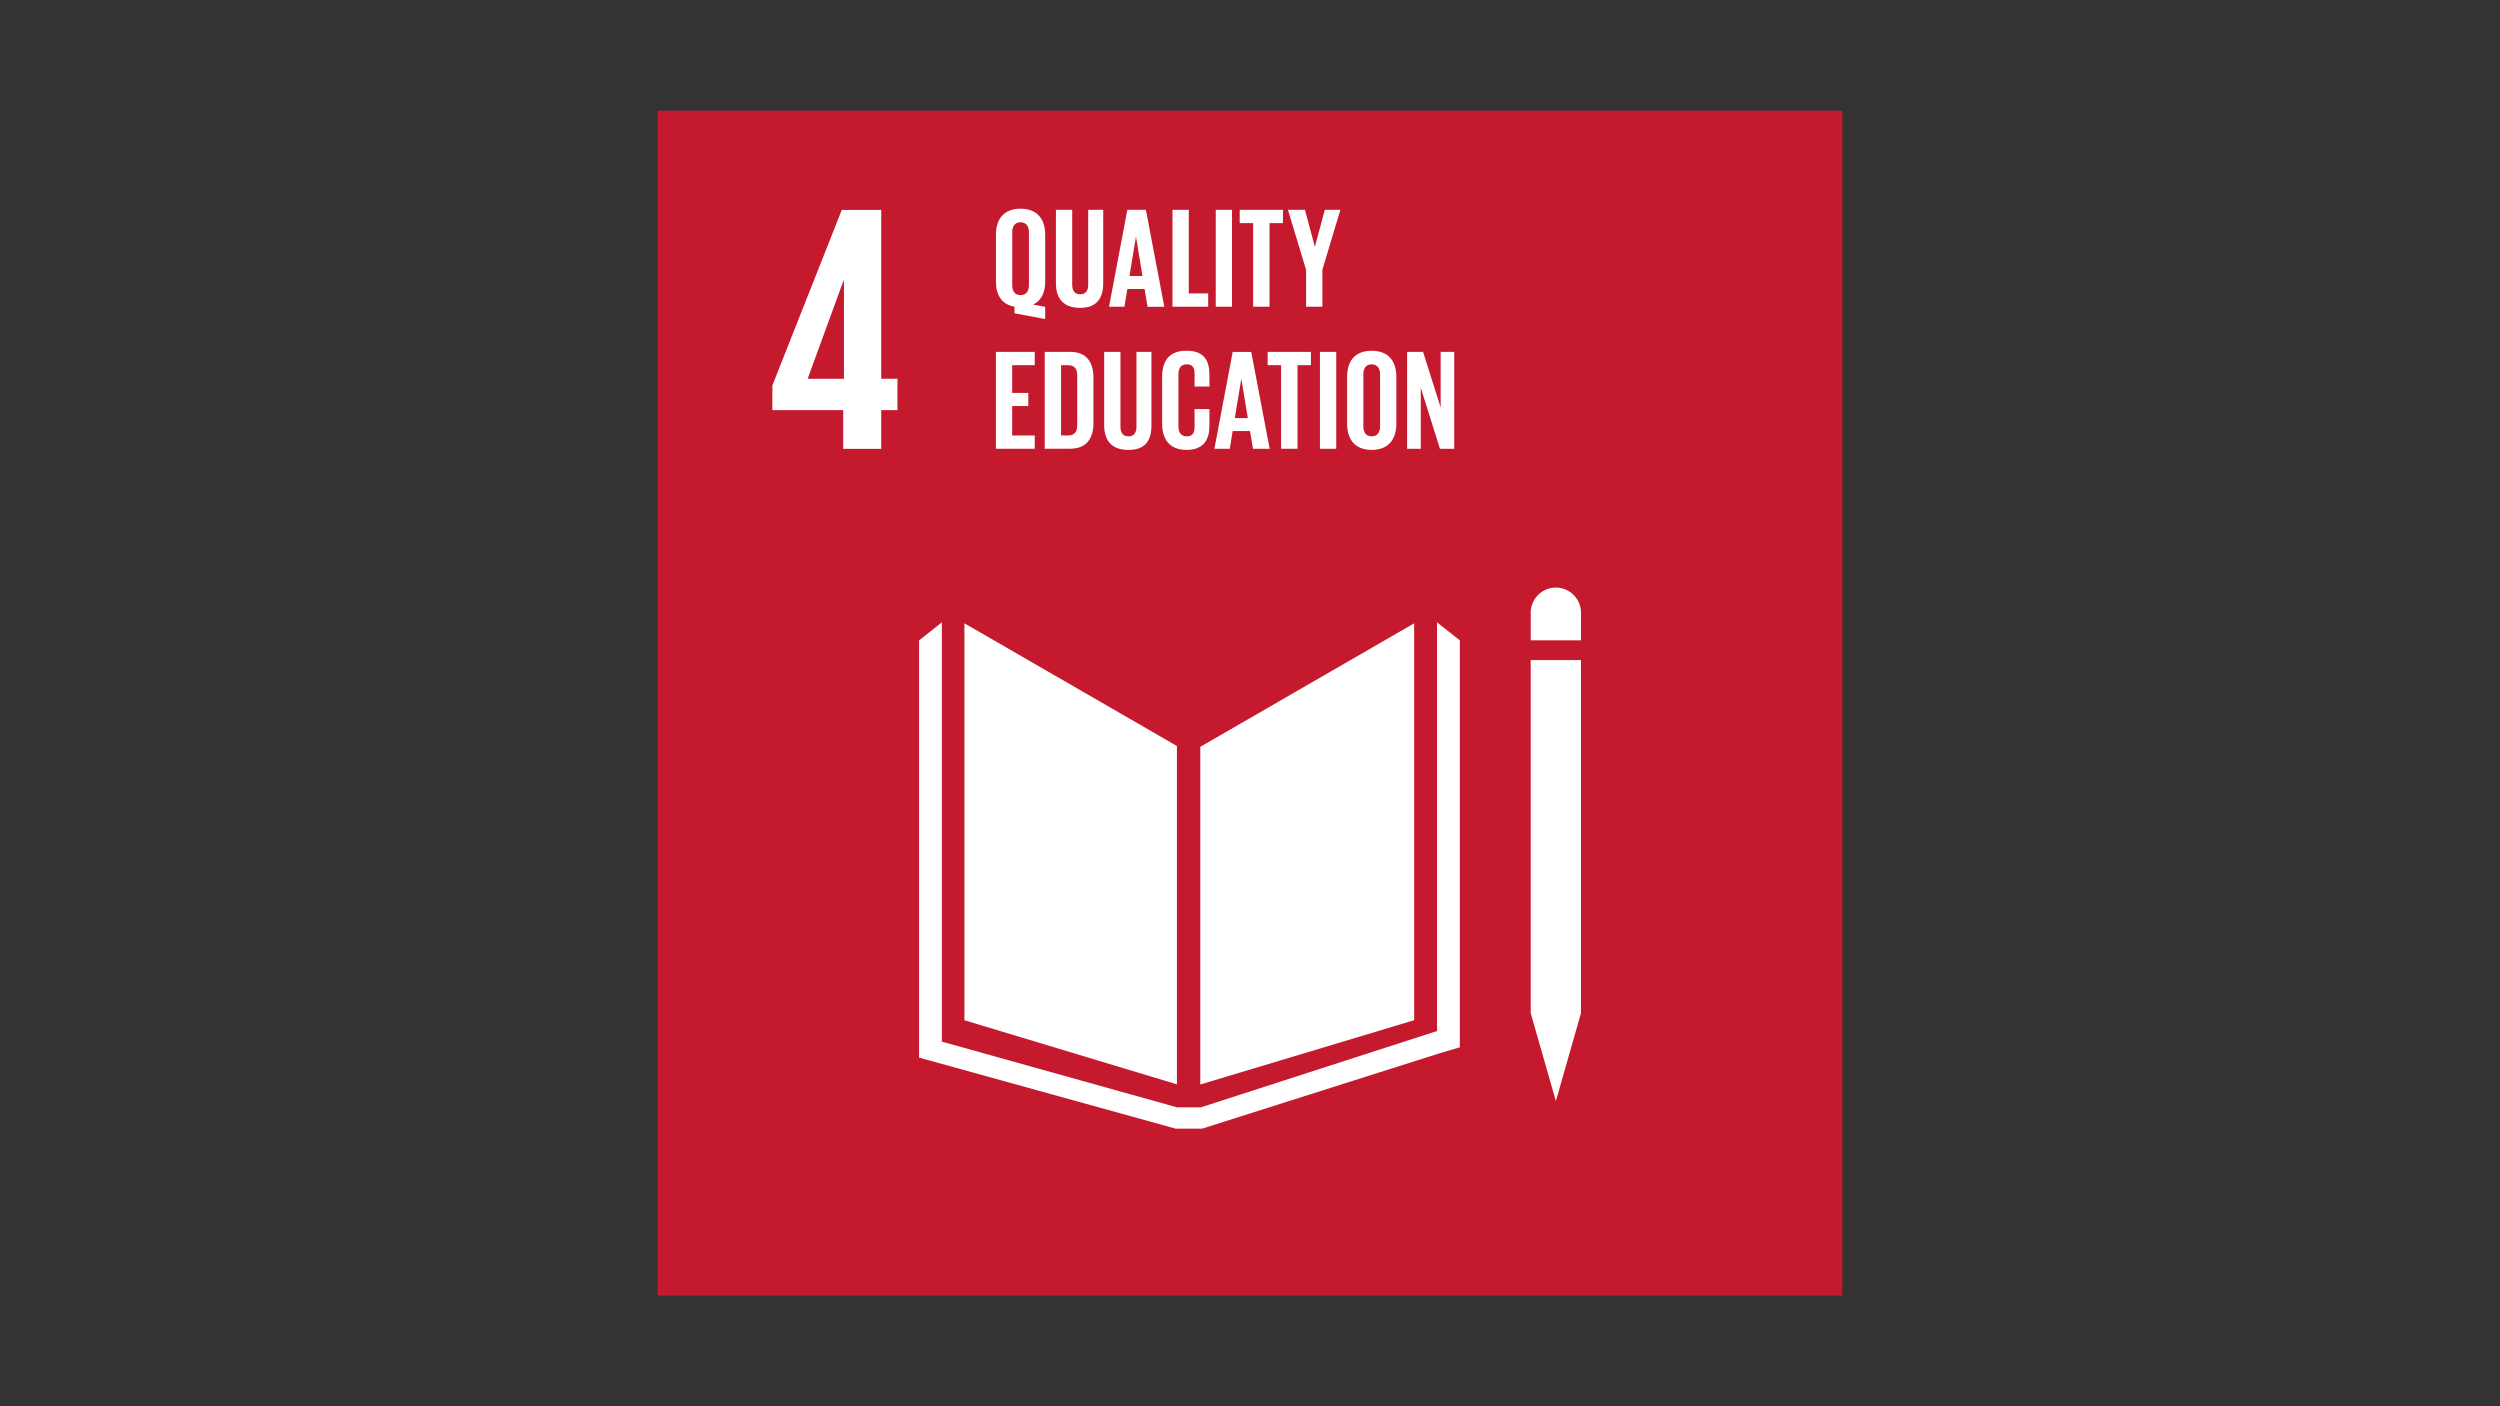
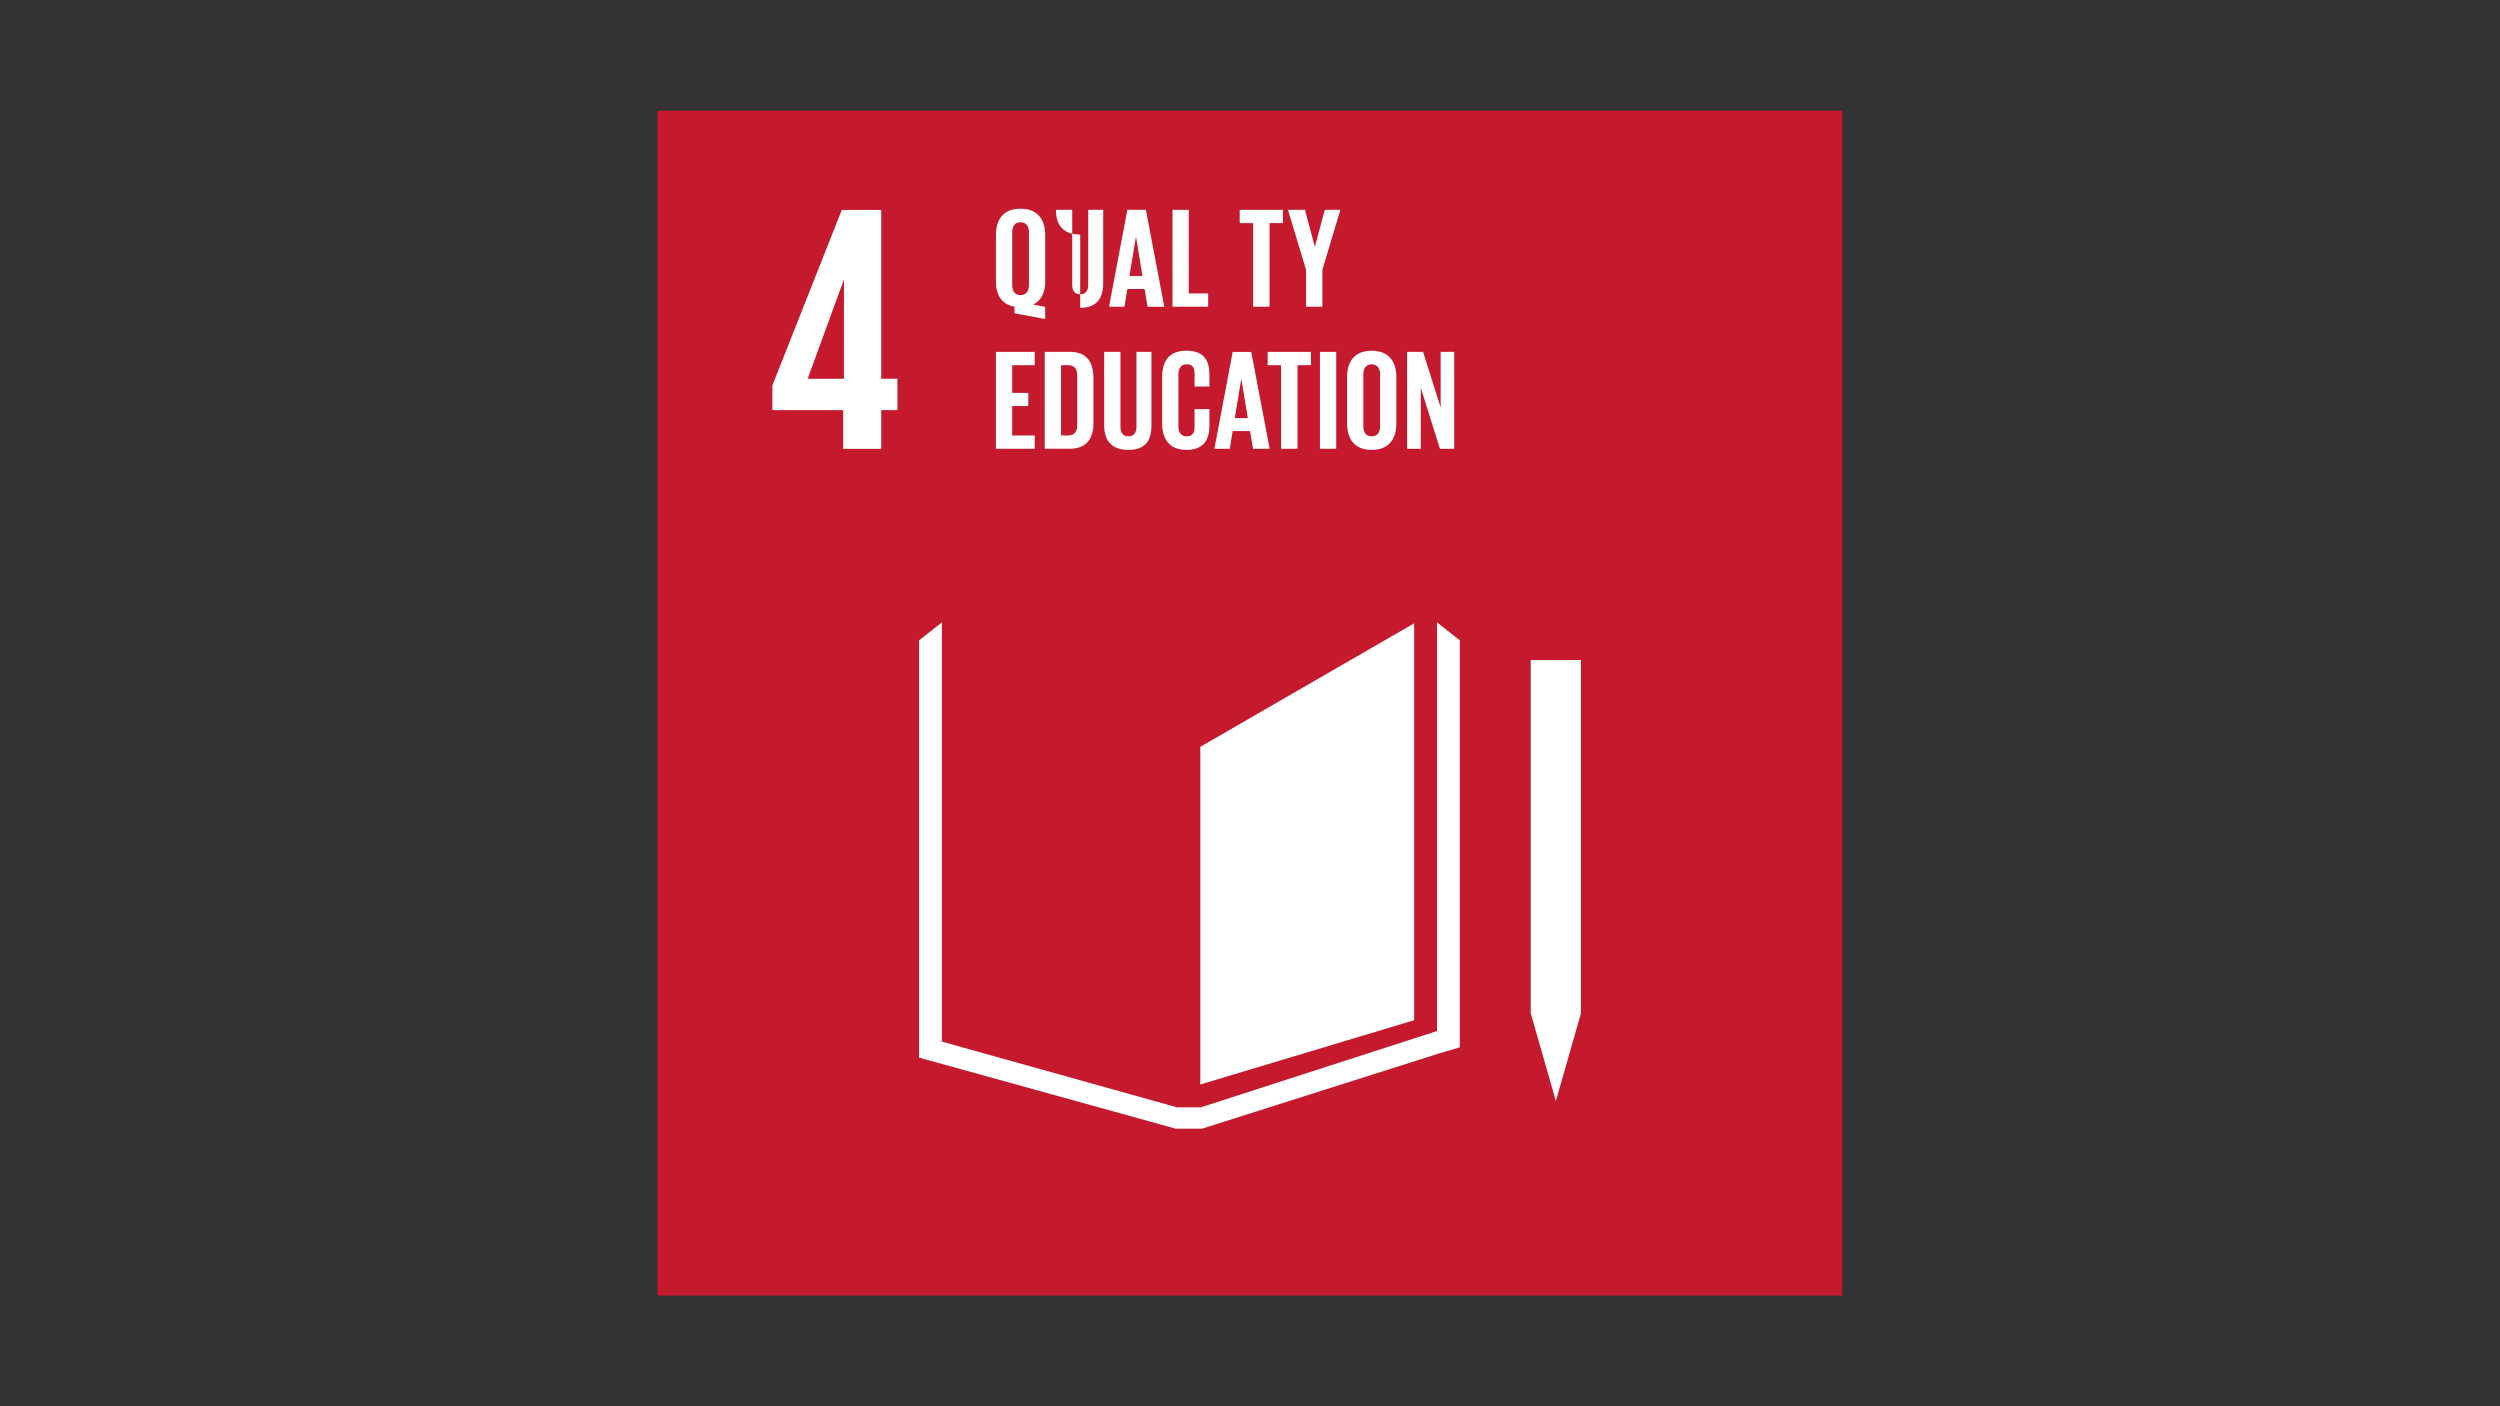
<svg xmlns="http://www.w3.org/2000/svg" id="_4" data-name="4" viewBox="0 0 1920 1080">
  <rect x="0" y="0" width="1920" height="1080" fill="#333333" stroke="none" />
  <defs>
    <style>
      .cls-1 {
        fill: #fff;
      }

      .cls-2 {
        fill: #c5192d;
      }
    </style>
  </defs>
  <rect class="cls-2" x="505.02" y="85" width="909.96" height="910" />
  <path class="cls-1" d="m779.12,235.56v5.05l23.59,4.4v-9.34l-9.22-1.77c6.37-3.07,9.22-9.43,9.22-17.55v-36c0-11.62-5.71-20.07-18.96-20.07s-18.87,8.44-18.87,20.07v36c0,10.09,4.28,17.45,14.25,19.21m-1.74-57.18c0-4.5,1.97-7.67,6.37-7.67s6.46,3.18,6.46,7.67v40.6c0,4.39-1.97,7.69-6.46,7.69s-6.37-3.3-6.37-7.69v-40.6Z" />
-   <path class="cls-1" d="m829.6,236.44c12.74,0,17.67-7.47,17.67-18.99v-56.3h-11.53v57.51c0,4.39-1.76,7.35-6.14,7.35s-6.14-2.97-6.14-7.35v-57.51h-12.51v56.3c0,11.52,5.46,18.99,18.65,18.99" />
+   <path class="cls-1" d="m829.6,236.44c12.74,0,17.67-7.47,17.67-18.99v-56.3h-11.53v57.51c0,4.39-1.76,7.35-6.14,7.35s-6.14-2.97-6.14-7.35v-57.51h-12.51c0,11.52,5.46,18.99,18.65,18.99" />
  <path class="cls-1" d="m865.8,221.95h13.23l2.31,13.65h12.84l-14.12-74.45h-14.26l-14.07,74.41h11.83l2.24-13.61Zm6.57-39.83h.13l4.93,29.85h-10.01l4.95-29.85Z" />
  <polygon class="cls-1" points="927.89 225.35 912.98 225.35 912.98 161.15 900.47 161.15 900.47 235.56 927.89 235.56 927.89 225.35" />
-   <rect class="cls-1" x="933.69" y="161.15" width="12.5" height="74.4" />
  <polygon class="cls-1" points="962.39 235.56 975 235.56 975 171.36 985.32 171.36 985.32 161.15 952.09 161.15 952.09 171.36 962.39 171.36 962.39 235.56" />
  <polygon class="cls-1" points="1003.07 235.56 1015.58 235.56 1015.58 207.24 1029.4 161.15 1017.44 161.15 1009.87 189.36 1009.76 189.36 1002.2 161.15 989.14 161.15 1003.07 207.24 1003.07 235.56" />
  <polygon class="cls-1" points="794.68 334.46 777.35 334.46 777.35 311.84 789.74 311.84 789.74 301.75 777.35 301.75 777.35 280.46 794.68 280.46 794.68 270.25 764.85 270.25 764.85 344.65 794.68 344.65 794.68 334.46" />
  <path class="cls-1" d="m839.76,324.68v-34.45c0-11.52-4.7-20.02-18.09-20.02h-19.32v74.41h19.35c13.39,0,18.09-8.56,18.09-20.02m-24.9,9.77v-53.92h5.27c5.15,0,7.12,3.08,7.12,7.46v38.97c0,4.5-1.97,7.57-7.12,7.57l-5.27-.08Z" />
  <path class="cls-1" d="m848,270.25v56.3c0,11.53,5.46,18.98,18.65,18.98s17.66-7.45,17.66-18.98v-56.3h-11.51v57.5c0,4.4-1.77,7.35-6.15,7.35s-6.14-2.96-6.14-7.35v-57.5h-12.5Z" />
  <path class="cls-1" d="m892.53,325.45c0,11.52,5.46,20.08,18.66,20.08s17.65-7.9,17.65-18.55v-12.83h-11.4v13.71c0,4.4-1.54,7.28-6.03,7.28s-6.37-3.18-6.37-7.69v-39.97c0-4.5,1.82-7.69,6.37-7.69s6.03,2.63,6.03,7.28v9.76h11.4v-8.82c0-10.92-3.84-18.66-17.65-18.66s-18.66,8.45-18.66,20.08v36Z" />
  <path class="cls-1" d="m946.71,331.04h13.3l2.3,13.65h12.8l-14.15-74.4h-14.26l-14.05,74.4h11.83l2.22-13.65Zm6.57-39.83h.11l4.94,29.85h-10.01l4.96-29.85Z" />
  <polygon class="cls-1" points="973.57 280.46 983.87 280.46 983.87 344.65 996.49 344.65 996.49 280.46 1006.79 280.46 1006.79 270.25 973.57 270.25 973.57 280.46" />
  <rect class="cls-1" x="1013.71" y="270.25" width="12.51" height="74.41" />
  <path class="cls-1" d="m1053.43,345.53c13.26,0,18.96-8.55,18.96-20.09v-35.99c0-11.63-5.7-20.07-18.96-20.07s-18.86,8.44-18.86,20.07v35.99c0,11.54,5.7,20.09,18.86,20.09m-6.37-58.06c0-4.5,1.97-7.67,6.37-7.67s6.47,3.18,6.47,7.67v39.94c0,4.55-1.97,7.69-6.47,7.69s-6.37-3.18-6.37-7.69v-39.94Z" />
  <polygon class="cls-1" points="1091.17 297.89 1105.87 344.67 1116.85 344.67 1116.85 270.24 1106.42 270.24 1106.42 312.94 1092.92 270.24 1080.65 270.24 1080.65 344.67 1091.17 344.67 1091.17 297.89" />
  <path class="cls-1" d="m647.57,344.74h29.22v-29.77h12.46v-24.08h-12.46v-129.64h-30.31l-53.31,134.77v18.95h54.4v29.77Zm-27.3-53.84l27.6-75.53h.27v75.53h-27.87Z" />
  <g>
-     <polygon class="cls-1" points="903.87 572.93 740.67 478.69 740.67 783.54 903.87 832.78 903.87 572.93" />
    <polygon class="cls-1" points="921.83 573.55 921.83 832.89 1086.08 783.51 1086.08 478.7 921.83 573.55" />
-     <path class="cls-1" d="m1214.2,470.98c.23-10.66-8.22-19.49-18.89-19.72-10.66-.23-19.49,8.22-19.72,18.89,0,.28,0,.56,0,.84v20.79h38.61v-20.79Z" />
    <polygon class="cls-1" points="1180.38 778.14 1175.59 778.14 1194.91 845.62 1214.19 778.14 1209.39 778.14 1214.19 778.14 1214.19 506.91 1209.39 506.91 1204.6 506.91 1199.52 506.91 1189.91 506.91 1185.17 506.91 1180.38 506.91 1175.58 506.91 1175.58 778.14 1180.38 778.14" />
    <polygon class="cls-1" points="1121.14 491.79 1103.64 477.97 1103.64 791.82 922.31 850.41 913.92 850.41 912.25 850.41 903.87 850.41 723.35 799.97 723.35 477.97 705.84 491.79 705.84 812.24 903.04 866.84 912.25 866.84 913.92 866.84 923.13 866.84 1105.07 809.08 1121.14 804.35 1121.14 491.79" />
  </g>
</svg>